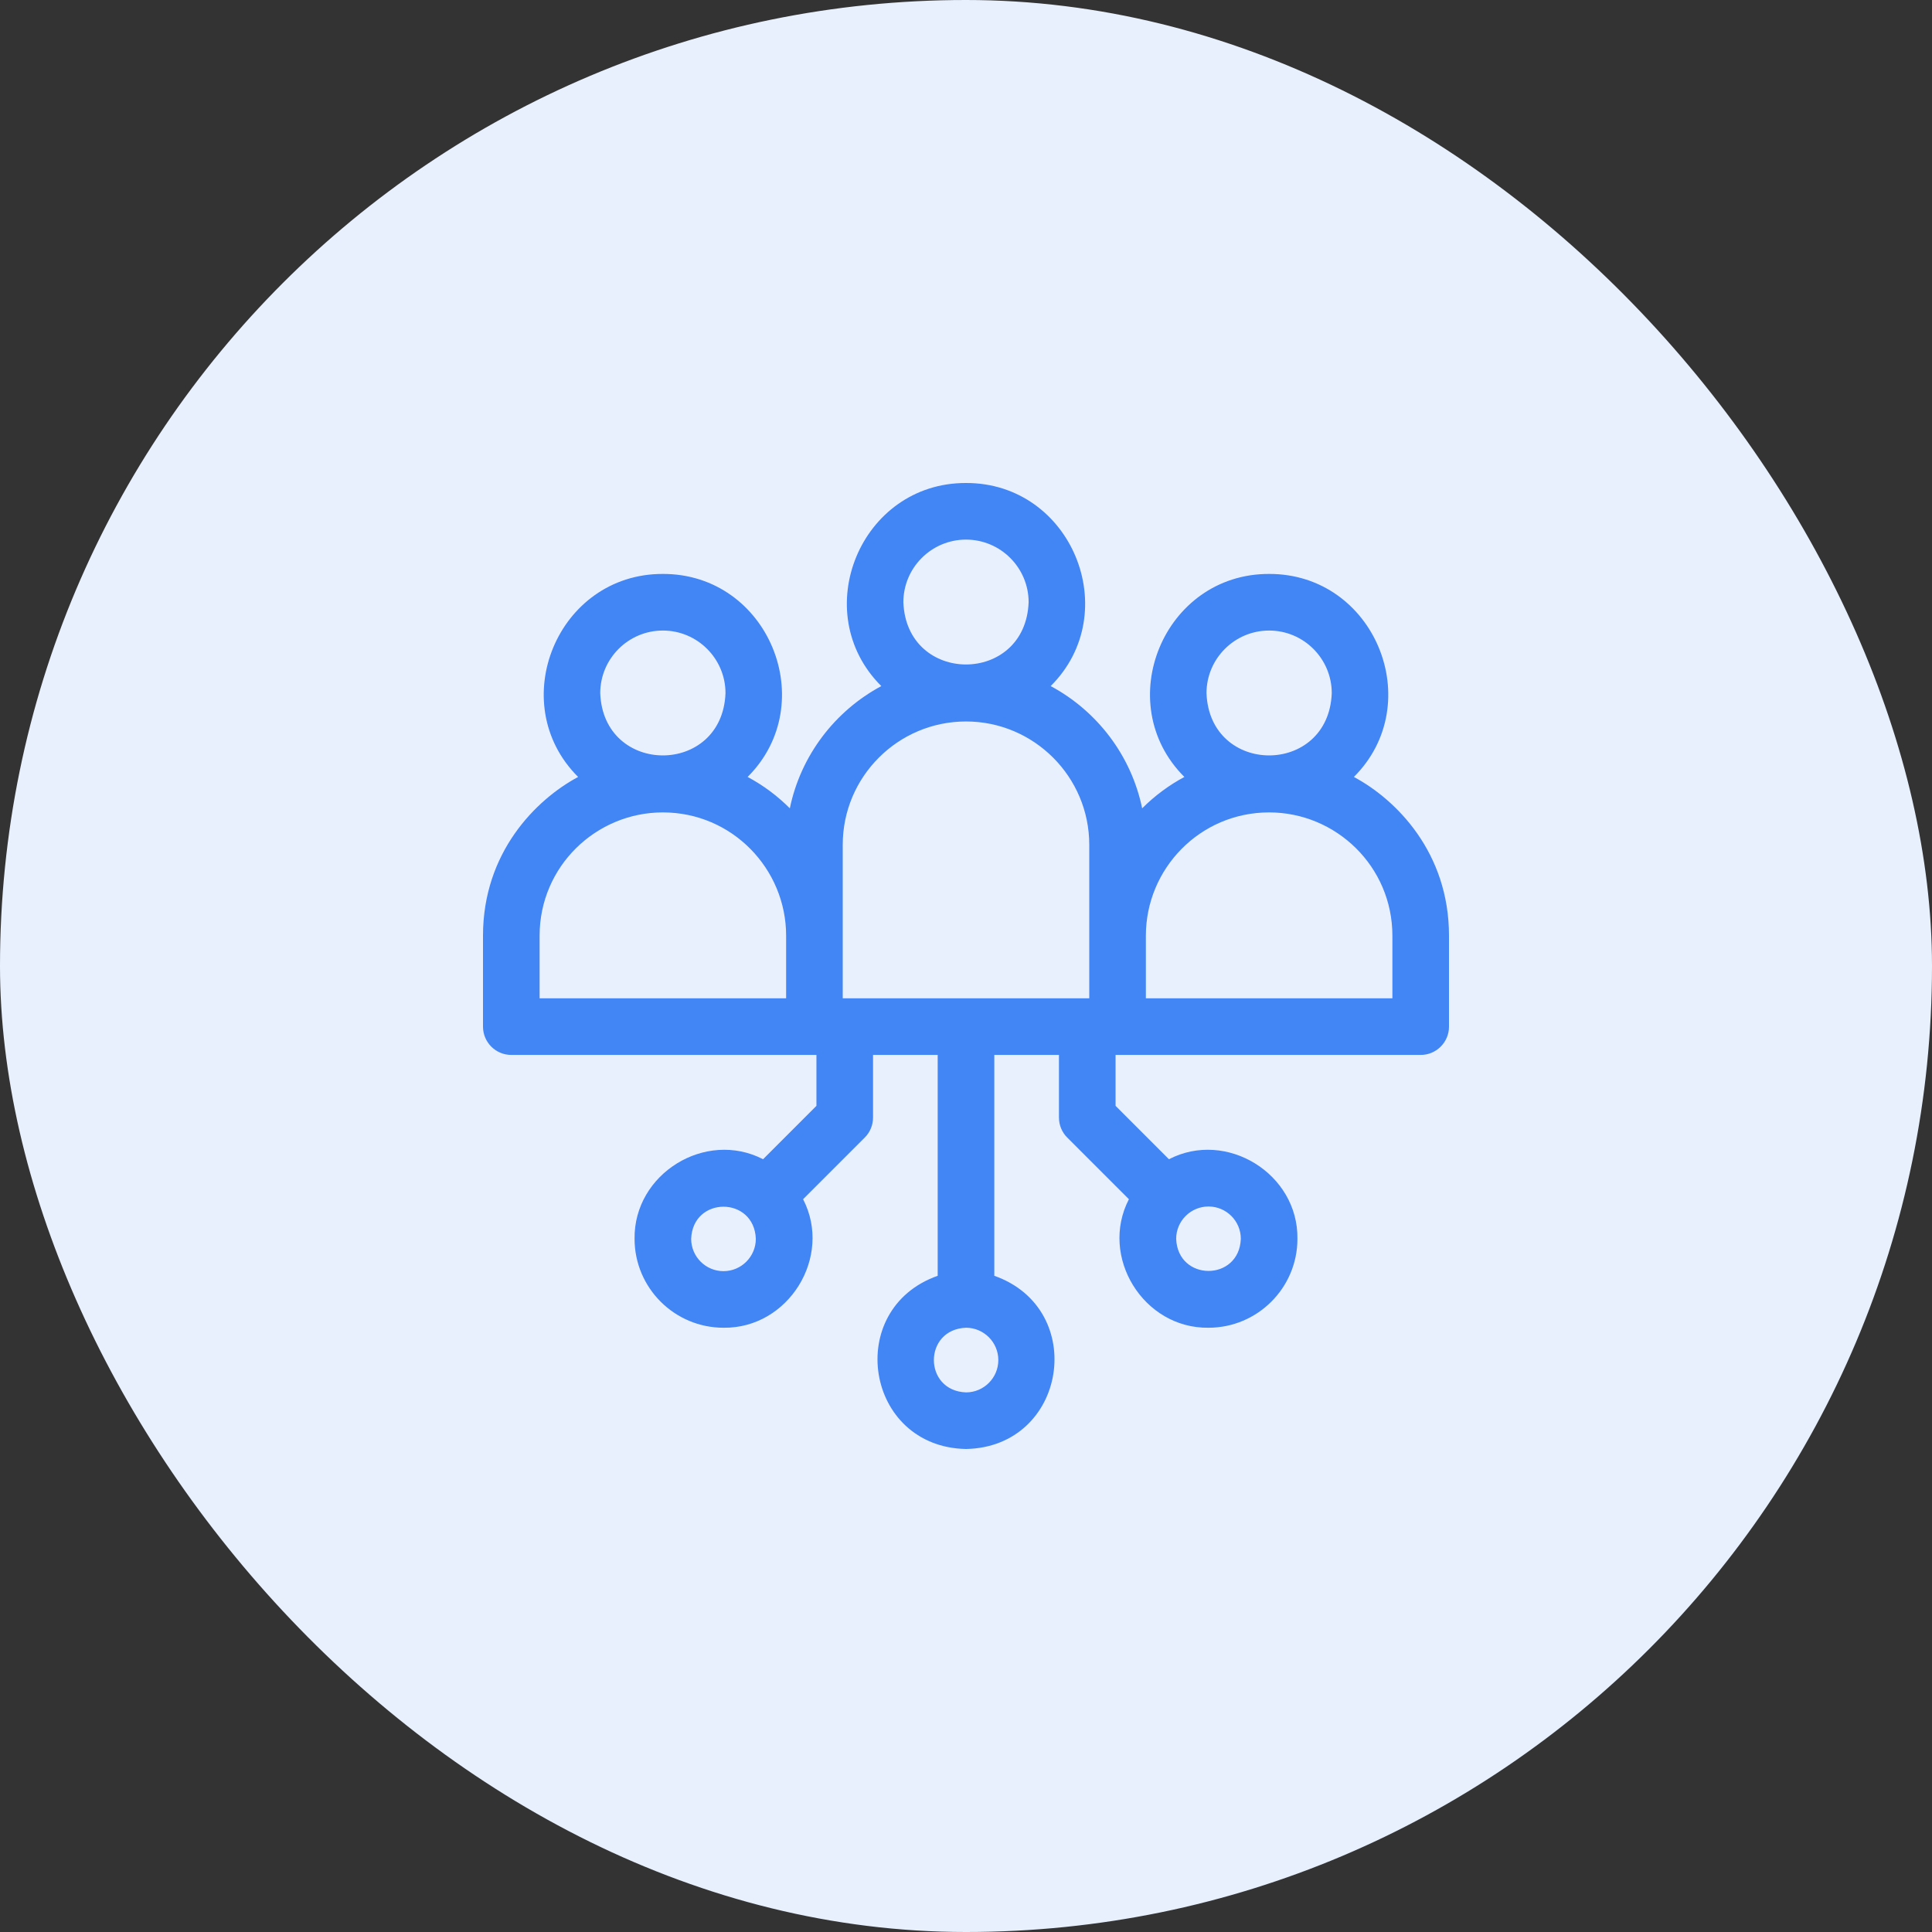
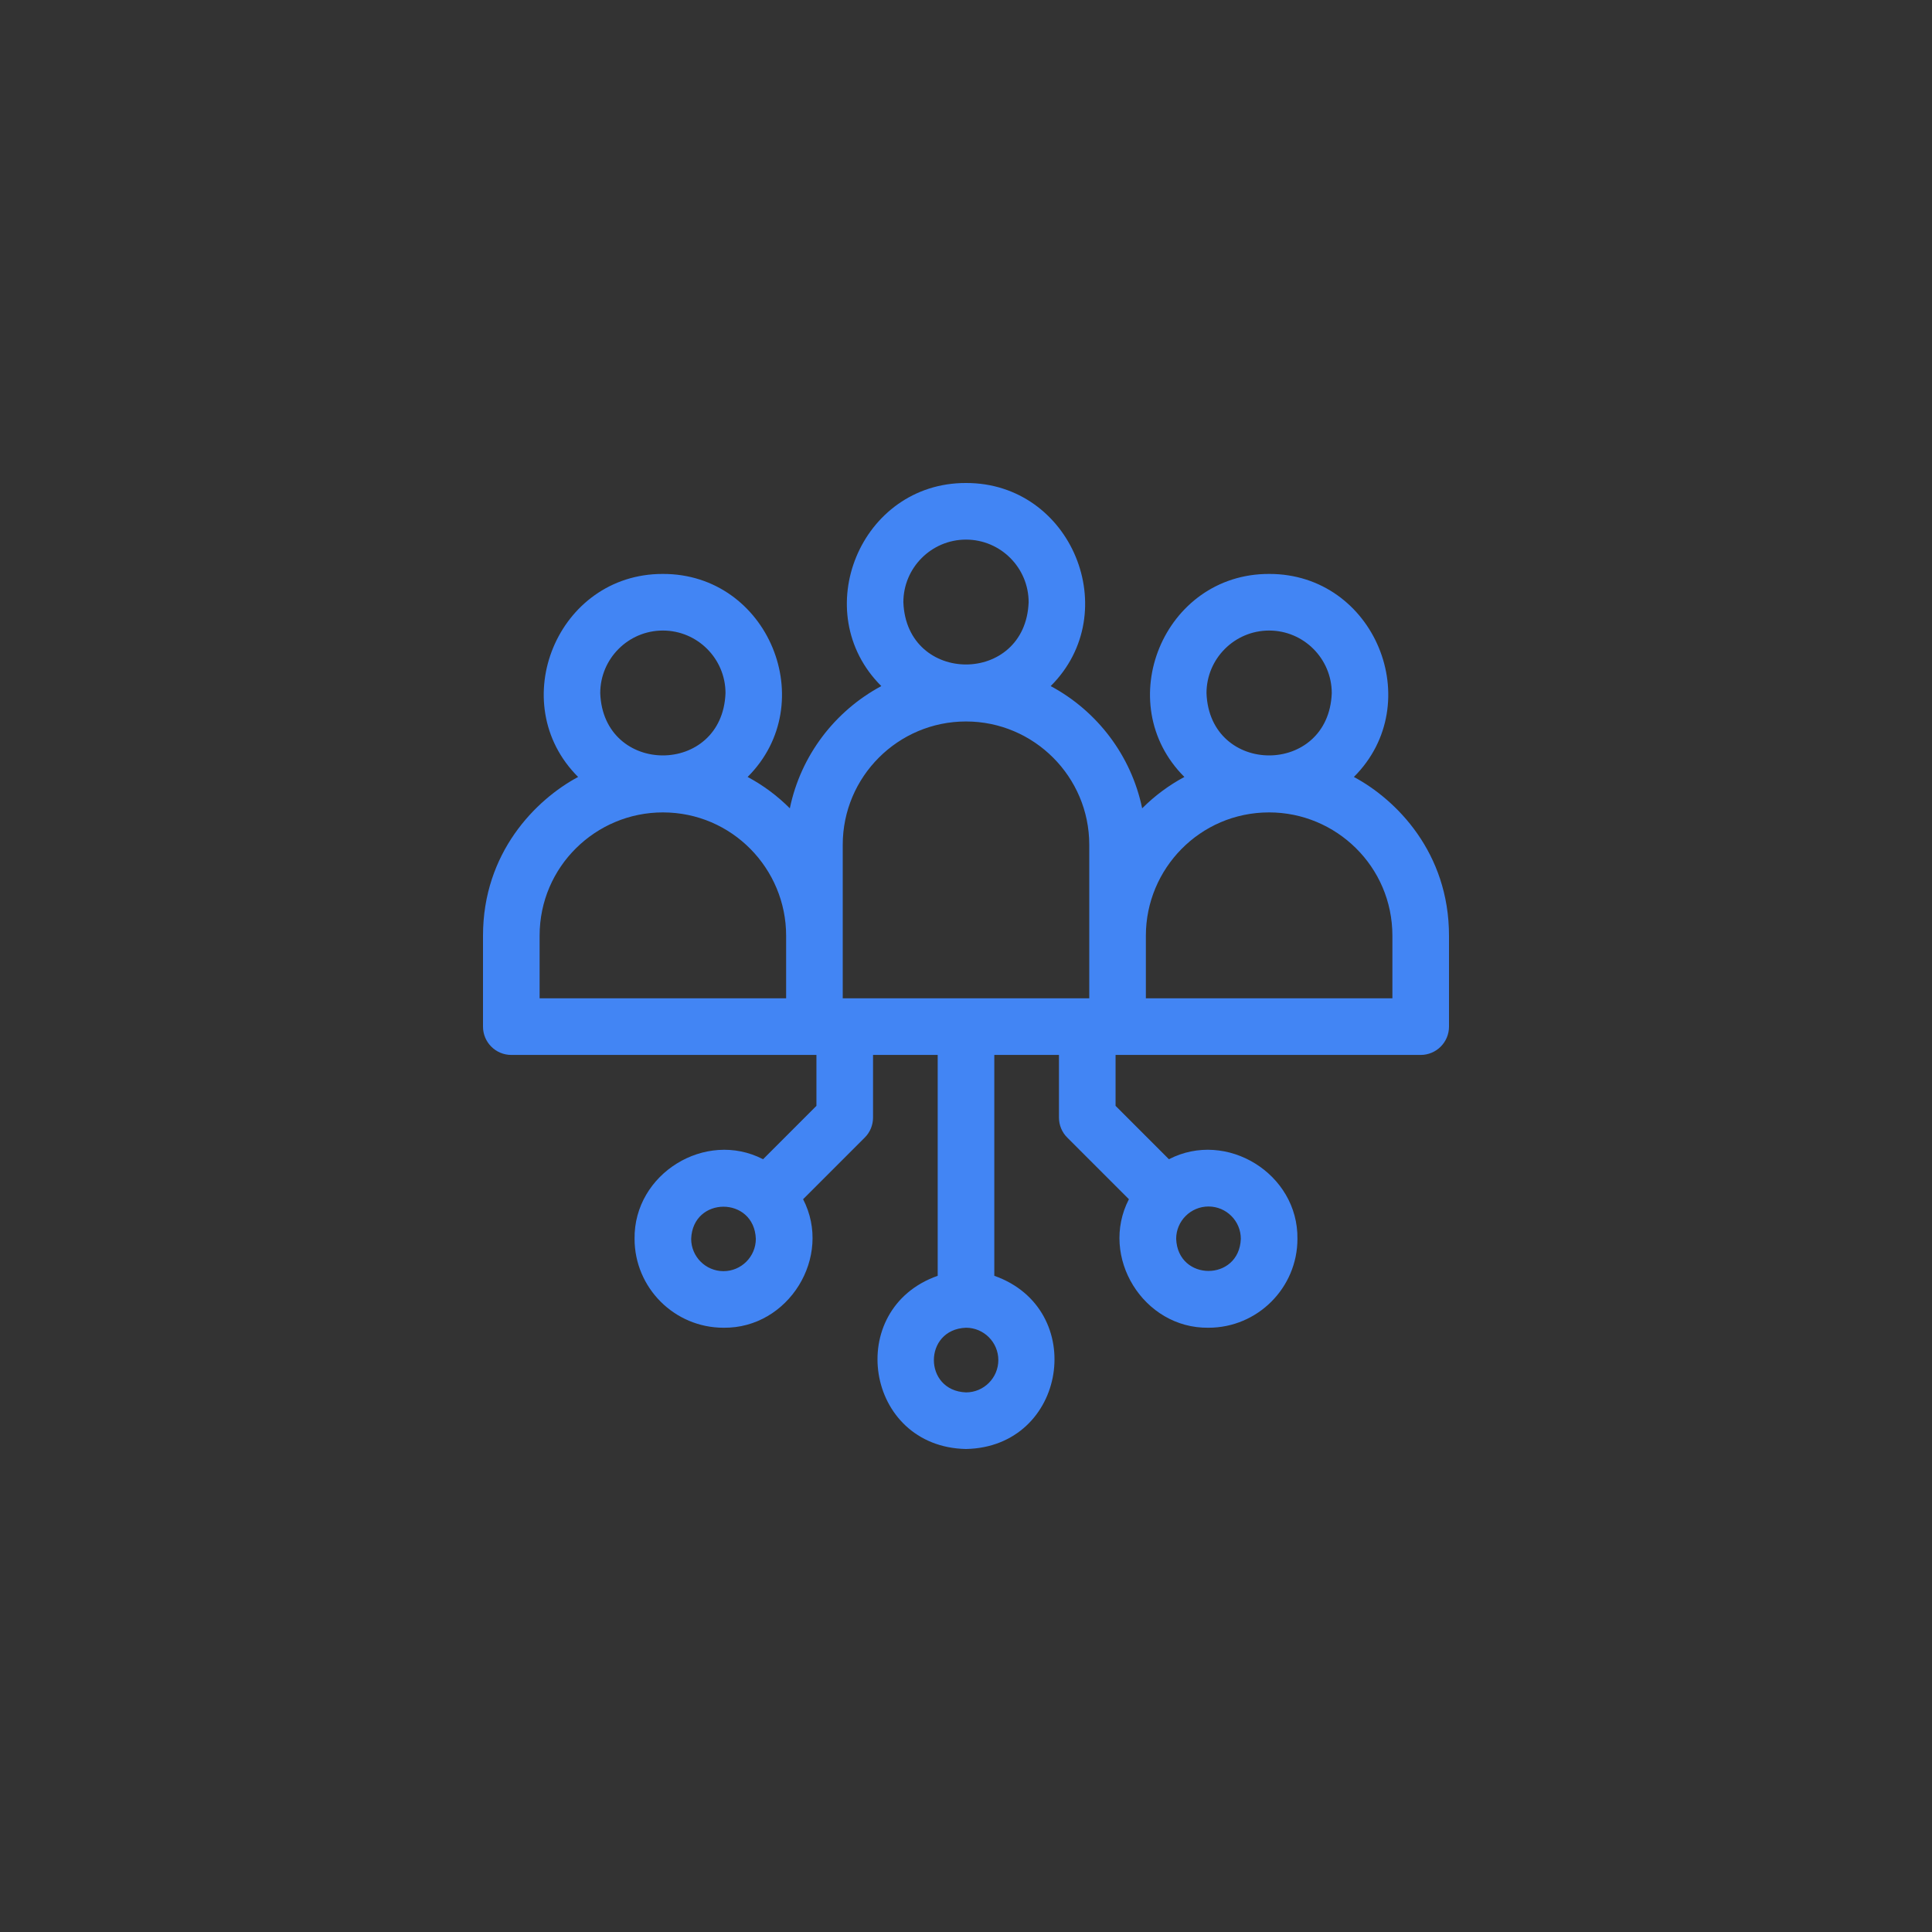
<svg xmlns="http://www.w3.org/2000/svg" width="60" height="60" viewBox="0 0 60 60" fill="none">
  <rect x="0" y="0" width="60" height="60" fill="#333333" stroke="none" />
-   <rect width="60" height="60" rx="30" fill="#E8F0FE" />
-   <path d="M42.046 24.129C44.342 21.838 42.692 17.816 39.414 17.824C36.136 17.816 34.486 21.839 36.782 24.129C36.306 24.384 35.864 24.71 35.471 25.103C35.131 23.459 34.068 22.078 32.63 21.307C34.929 19.018 33.28 14.992 30 15C26.72 14.992 25.071 19.018 27.37 21.307C25.932 22.078 24.869 23.459 24.529 25.103C24.136 24.71 23.695 24.384 23.218 24.129C25.514 21.838 23.864 17.816 20.586 17.824C17.308 17.816 15.658 21.839 17.954 24.129C16.636 24.835 15 26.479 15 29.059V31.883C15 32.368 15.393 32.762 15.879 32.762H25.355V34.343L23.698 36.001C21.91 35.077 19.68 36.451 19.707 38.473C19.707 39.995 20.946 41.234 22.469 41.234C24.49 41.261 25.865 39.031 24.941 37.243L26.856 35.328C27.021 35.164 27.113 34.94 27.113 34.707V32.762H29.121V39.621C26.198 40.652 26.863 44.938 30 45C33.138 44.938 33.801 40.652 30.879 39.621V32.762H32.887V34.707C32.887 34.94 32.979 35.164 33.144 35.328L35.059 37.243C34.135 39.031 35.51 41.261 37.531 41.234C39.054 41.234 40.293 39.995 40.293 38.473C40.32 36.452 38.09 35.076 36.302 36.001L34.645 34.343V32.762H44.121C44.606 32.762 45 32.368 45 31.883V29.059C45 26.48 43.367 24.836 42.046 24.129ZM20.586 19.582C21.659 19.582 22.531 20.455 22.531 21.527C22.433 24.105 18.738 24.104 18.641 21.527C18.641 20.455 19.513 19.582 20.586 19.582ZM24.414 31.004H16.758V29.059C16.758 26.911 18.506 25.23 20.586 25.23C22.733 25.23 24.414 26.979 24.414 29.059V31.004ZM22.469 39.477C21.915 39.477 21.465 39.026 21.465 38.473C21.515 37.143 23.422 37.143 23.473 38.473C23.473 39.026 23.022 39.477 22.469 39.477ZM30 16.758C31.073 16.758 31.945 17.631 31.945 18.703C31.848 21.28 28.152 21.28 28.055 18.703C28.055 17.631 28.927 16.758 30 16.758ZM31.004 42.238C31.004 42.792 30.553 43.242 30 43.242C28.67 43.192 28.67 41.285 30 41.234C30.553 41.234 31.004 41.685 31.004 42.238ZM33.828 31.004H26.172V26.234C26.172 24.123 27.889 22.406 30 22.406C32.111 22.406 33.828 24.124 33.828 26.234V31.004ZM37.531 37.469C38.085 37.469 38.535 37.919 38.535 38.473C38.485 39.803 36.578 39.802 36.527 38.473C36.527 37.919 36.978 37.469 37.531 37.469ZM39.414 19.582C40.487 19.582 41.359 20.455 41.359 21.527C41.261 24.105 37.566 24.104 37.469 21.527C37.469 20.455 38.341 19.582 39.414 19.582ZM43.242 31.004H35.586V29.059C35.586 26.979 37.267 25.23 39.414 25.23C41.494 25.23 43.242 26.911 43.242 29.059V31.004Z" fill="#4285F4" />
+   <path d="M42.046 24.129C44.342 21.838 42.692 17.816 39.414 17.824C36.136 17.816 34.486 21.839 36.782 24.129C36.306 24.384 35.864 24.71 35.471 25.103C35.131 23.459 34.068 22.078 32.63 21.307C34.929 19.018 33.28 14.992 30 15C26.72 14.992 25.071 19.018 27.37 21.307C25.932 22.078 24.869 23.459 24.529 25.103C24.136 24.71 23.695 24.384 23.218 24.129C25.514 21.838 23.864 17.816 20.586 17.824C17.308 17.816 15.658 21.839 17.954 24.129C16.636 24.835 15 26.479 15 29.059V31.883C15 32.368 15.393 32.762 15.879 32.762H25.355V34.343L23.698 36.001C21.91 35.077 19.68 36.451 19.707 38.473C19.707 39.995 20.946 41.234 22.469 41.234C24.49 41.261 25.865 39.031 24.941 37.243L26.856 35.328C27.021 35.164 27.113 34.94 27.113 34.707V32.762H29.121V39.621C26.198 40.652 26.863 44.938 30 45C33.138 44.938 33.801 40.652 30.879 39.621V32.762H32.887V34.707C32.887 34.94 32.979 35.164 33.144 35.328L35.059 37.243C34.135 39.031 35.51 41.261 37.531 41.234C39.054 41.234 40.293 39.995 40.293 38.473C40.32 36.452 38.09 35.076 36.302 36.001L34.645 34.343V32.762H44.121C44.606 32.762 45 32.368 45 31.883V29.059C45 26.48 43.367 24.836 42.046 24.129ZM20.586 19.582C21.659 19.582 22.531 20.455 22.531 21.527C22.433 24.105 18.738 24.104 18.641 21.527C18.641 20.455 19.513 19.582 20.586 19.582ZM24.414 31.004H16.758V29.059C16.758 26.911 18.506 25.23 20.586 25.23C22.733 25.23 24.414 26.979 24.414 29.059V31.004ZM22.469 39.477C21.915 39.477 21.465 39.026 21.465 38.473C21.515 37.143 23.422 37.143 23.473 38.473C23.473 39.026 23.022 39.477 22.469 39.477M30 16.758C31.073 16.758 31.945 17.631 31.945 18.703C31.848 21.28 28.152 21.28 28.055 18.703C28.055 17.631 28.927 16.758 30 16.758ZM31.004 42.238C31.004 42.792 30.553 43.242 30 43.242C28.67 43.192 28.67 41.285 30 41.234C30.553 41.234 31.004 41.685 31.004 42.238ZM33.828 31.004H26.172V26.234C26.172 24.123 27.889 22.406 30 22.406C32.111 22.406 33.828 24.124 33.828 26.234V31.004ZM37.531 37.469C38.085 37.469 38.535 37.919 38.535 38.473C38.485 39.803 36.578 39.802 36.527 38.473C36.527 37.919 36.978 37.469 37.531 37.469ZM39.414 19.582C40.487 19.582 41.359 20.455 41.359 21.527C41.261 24.105 37.566 24.104 37.469 21.527C37.469 20.455 38.341 19.582 39.414 19.582ZM43.242 31.004H35.586V29.059C35.586 26.979 37.267 25.23 39.414 25.23C41.494 25.23 43.242 26.911 43.242 29.059V31.004Z" fill="#4285F4" />
</svg>